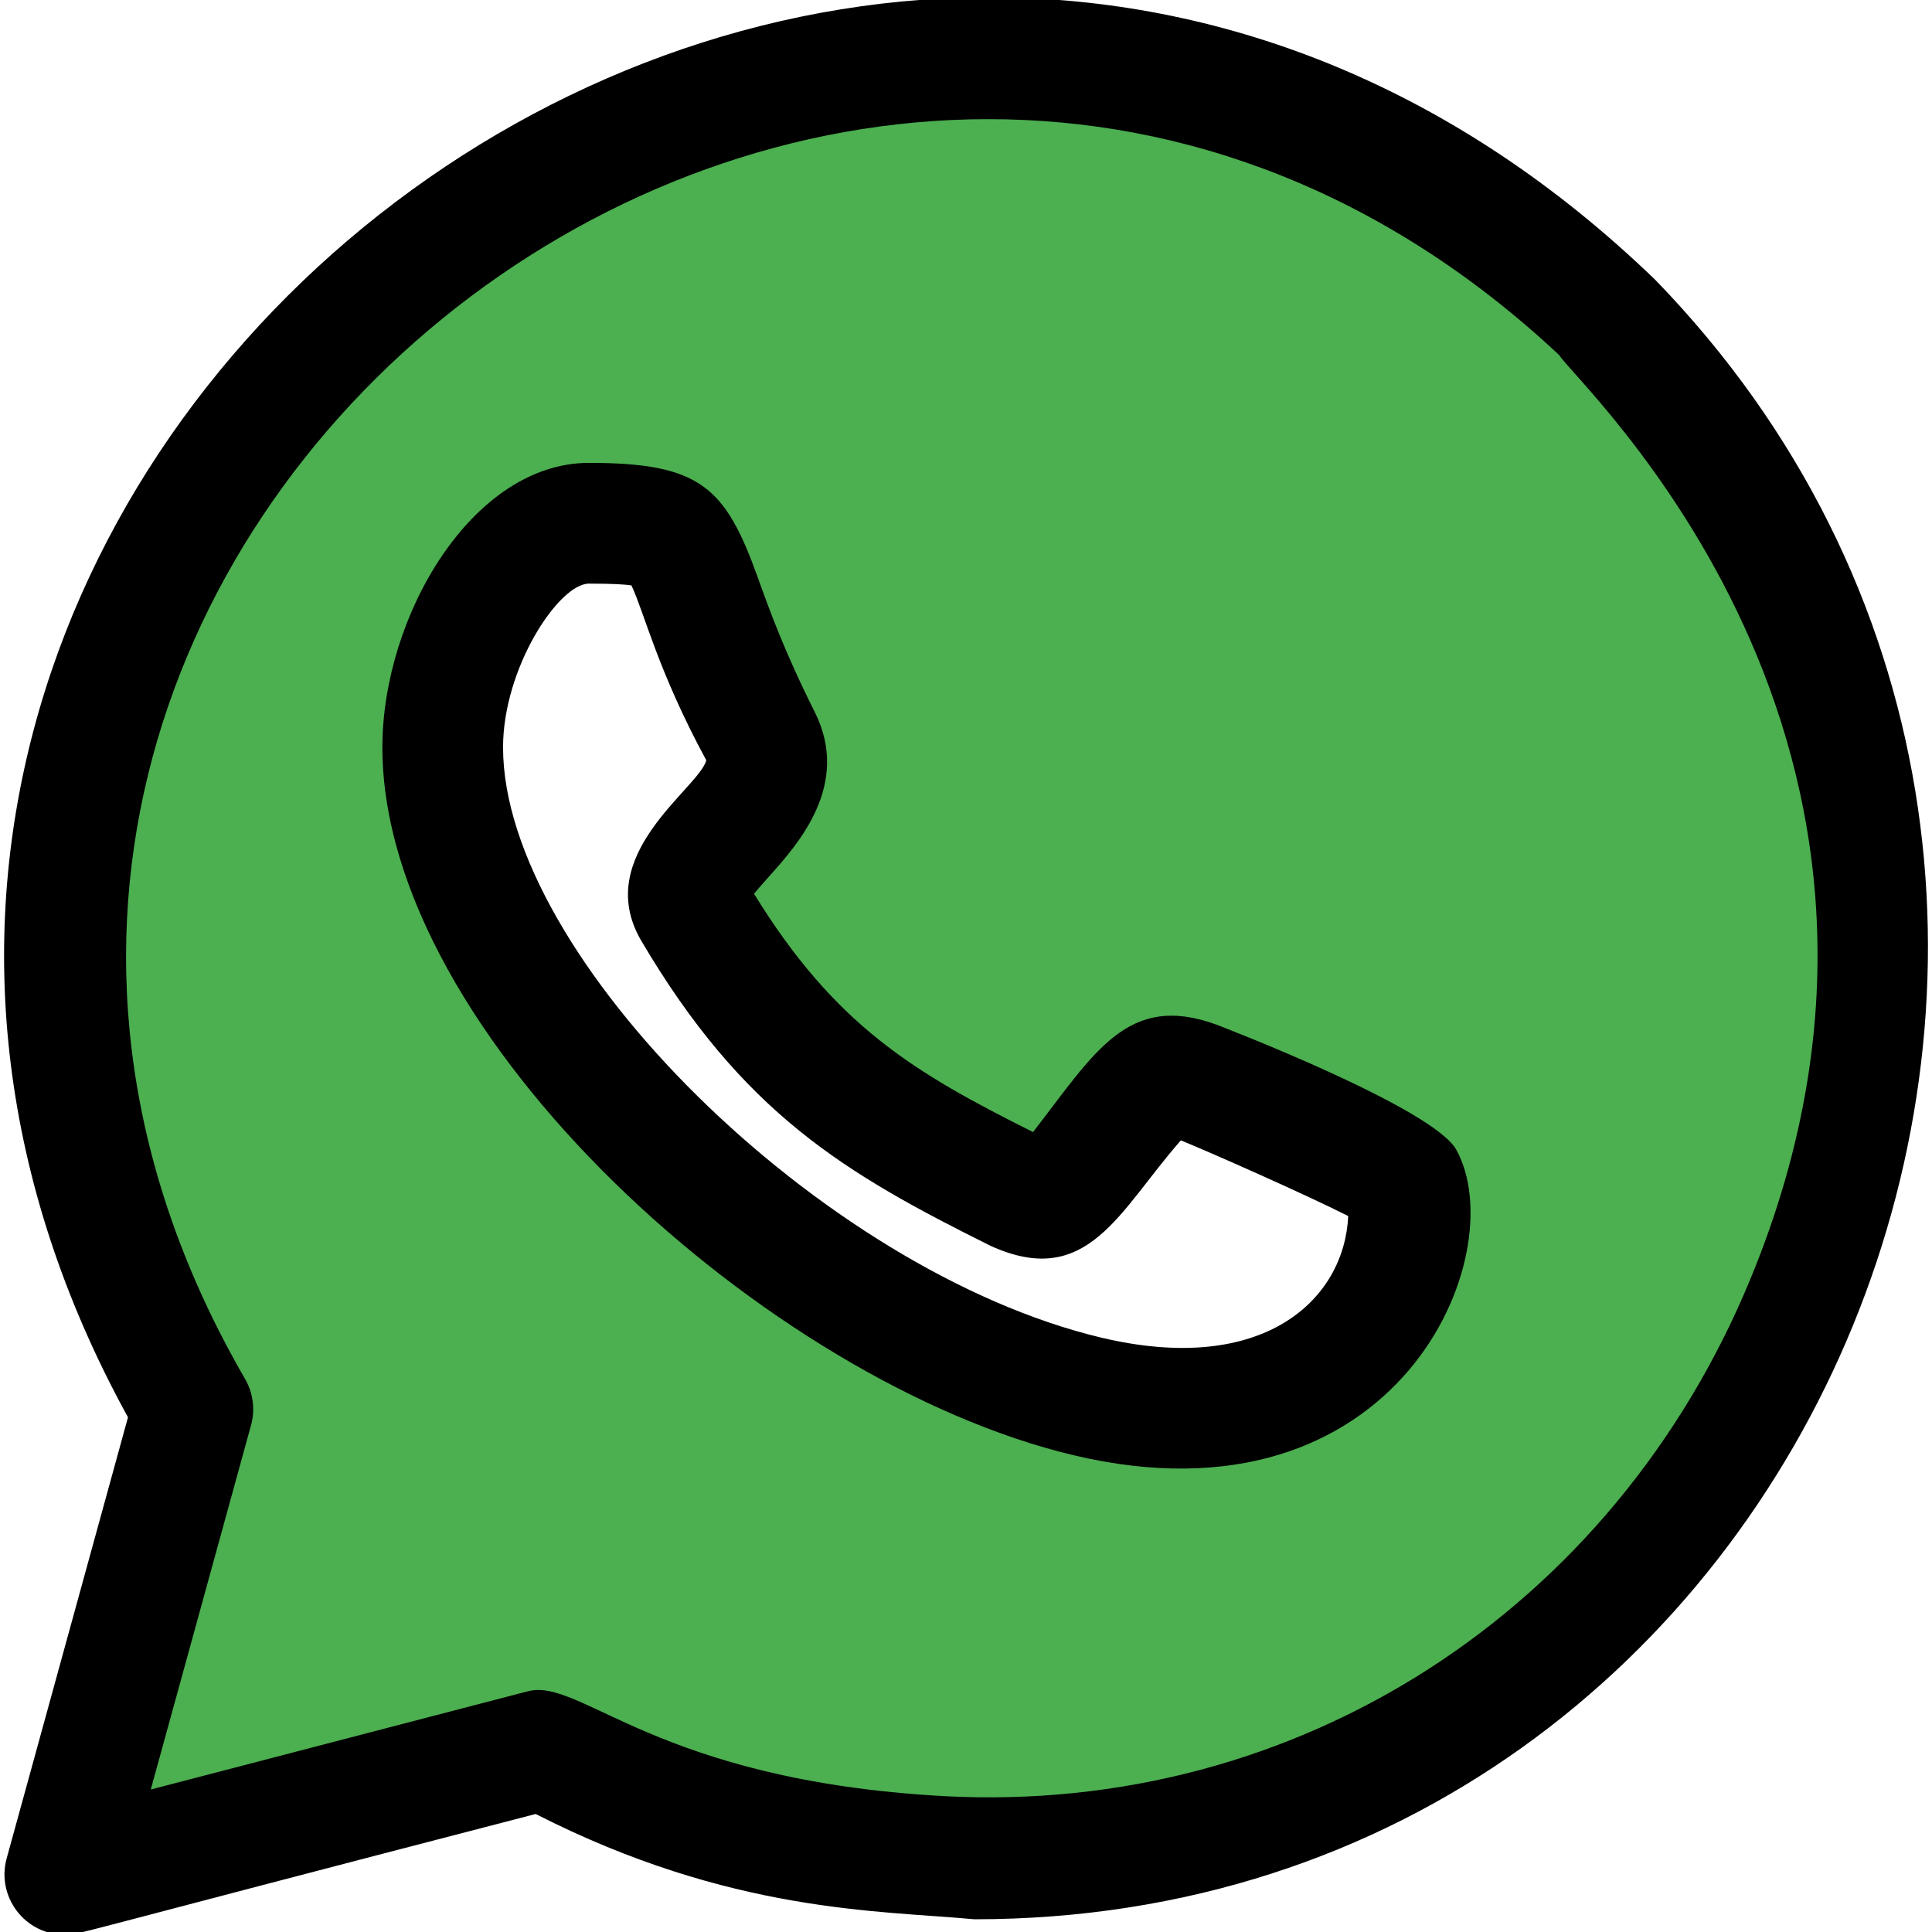
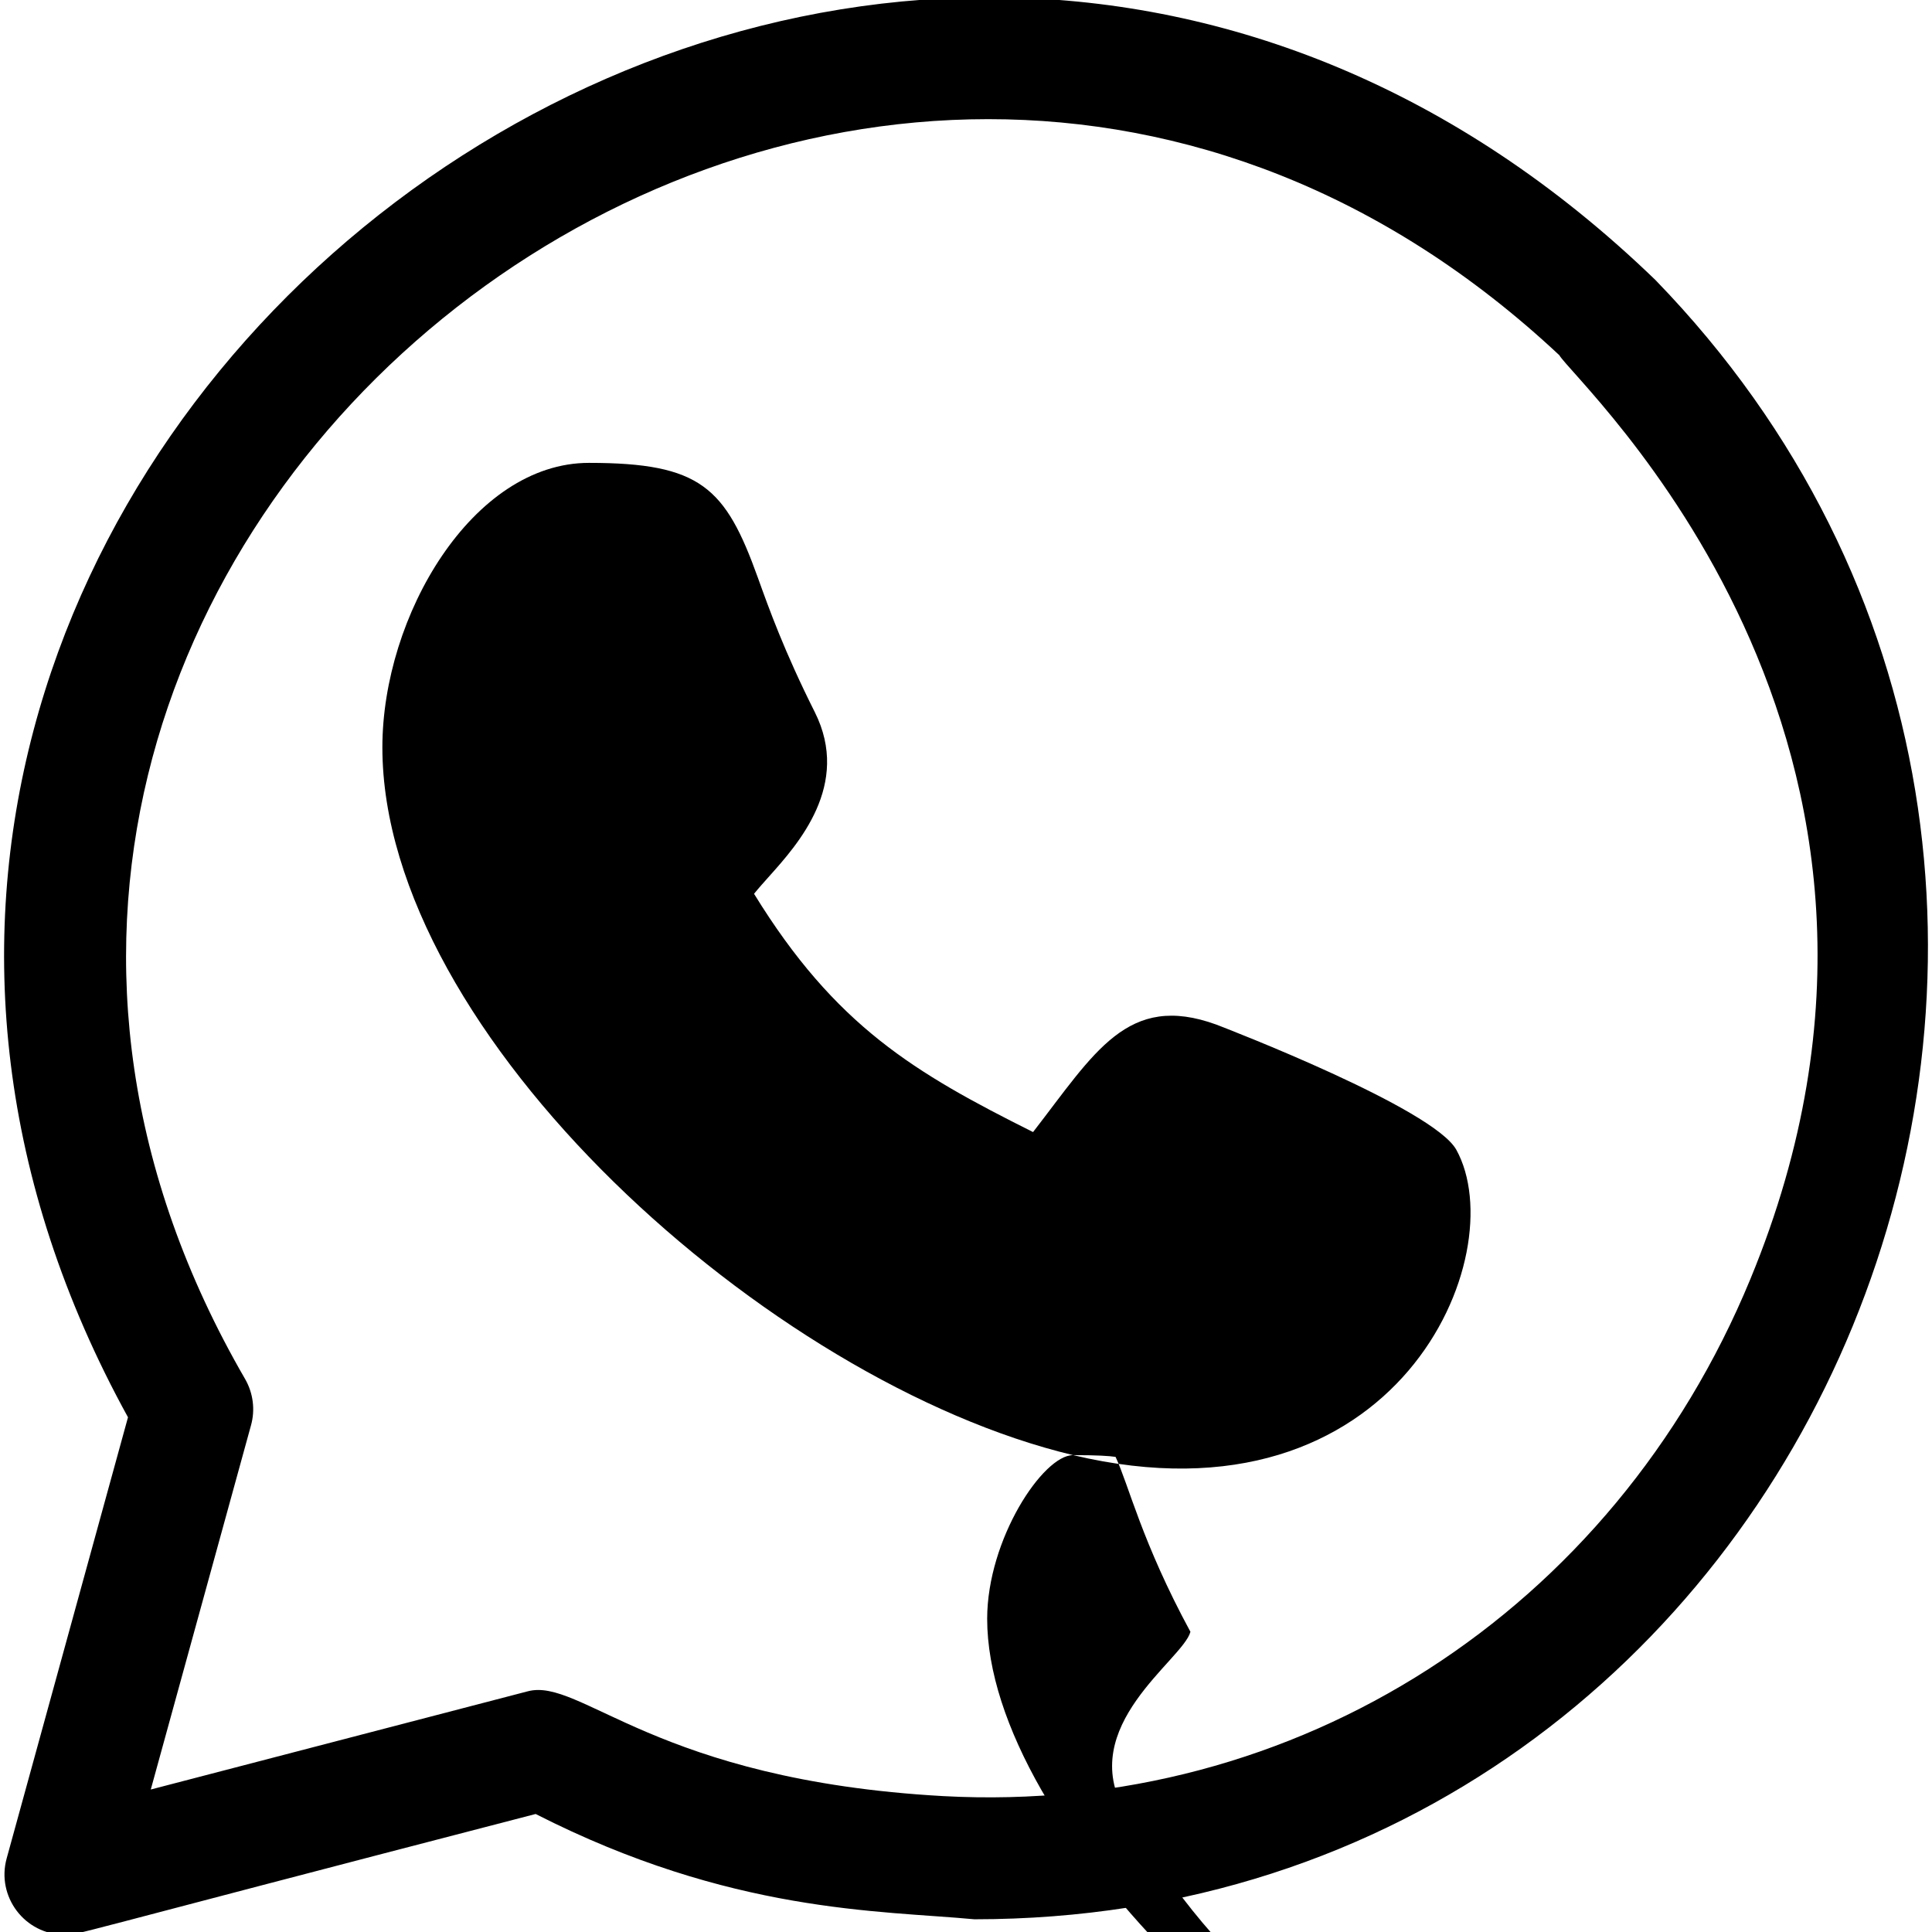
<svg xmlns="http://www.w3.org/2000/svg" id="reg" height="512" viewBox="0 0 24 24" width="512">
-   <path d="m20.151 3.843.014-.037c-7.369-7.123-19.564-1.959-19.568 8.091 0 2.009.526 3.967 1.529 5.697l-1.626 5.906 6.071-1.583c2.646 1.429 4.812 1.302 5.478 1.387 10.19 0 15.263-12.329 8.102-19.461zm-2.894 12.202c-2.225 4.395-11.757-2.174-11.757-6.761 0-1.429.758-2.14 1.031-2.431.345-.368.845-.382 1.349-.338.772 0 .725.98 1.572 2.668.073.146.123.308.025.515-.601 1.132-1.162 1.097-.866 1.605.174.295.761 1.252 1.637 2.033 1.125 1.002 2.074 1.311 2.37 1.459.639.289.599-.143 1.568-1.215.246-.272.395-.246.664-.147.269.097 2.51 1.081 2.583 1.214.075.131.156.741-.176 1.398z" fill="#4caf50" />
-   <path d="m13.33 18.076c4.05.964 5.475-2.5 4.761-3.793-.286-.516-2.856-1.507-2.981-1.555-1.104-.402-1.512.348-2.277 1.335-1.469-.735-2.454-1.314-3.466-2.96.057-.071.133-.155.19-.219.354-.396 1.017-1.134.565-2.037-.38-.757-.569-1.285-.708-1.672-.403-1.121-.71-1.425-2.098-1.425-1.445 0-2.566 1.899-2.566 3.534 0 3.569 4.798 7.889 8.58 8.792zm-6.014-10.826c.3 0 .452.01.528.022.162.343.326 1.059.93 2.173-.094.351-1.429 1.174-.81 2.238 1.265 2.148 2.531 2.893 4.345 3.795 1.208.546 1.594-.443 2.36-1.312.355.144 1.553.674 2.079.94-.047 1.036-1.047 1.992-3.07 1.51-3.472-.829-7.429-4.735-7.429-7.333.001-.988.694-2.033 1.067-2.033z" />
+   <path d="m13.33 18.076c4.05.964 5.475-2.5 4.761-3.793-.286-.516-2.856-1.507-2.981-1.555-1.104-.402-1.512.348-2.277 1.335-1.469-.735-2.454-1.314-3.466-2.96.057-.071.133-.155.19-.219.354-.396 1.017-1.134.565-2.037-.38-.757-.569-1.285-.708-1.672-.403-1.121-.71-1.425-2.098-1.425-1.445 0-2.566 1.899-2.566 3.534 0 3.569 4.798 7.889 8.58 8.792zc.3 0 .452.01.528.022.162.343.326 1.059.93 2.173-.094.351-1.429 1.174-.81 2.238 1.265 2.148 2.531 2.893 4.345 3.795 1.208.546 1.594-.443 2.36-1.312.355.144 1.553.674 2.079.94-.047 1.036-1.047 1.992-3.07 1.51-3.472-.829-7.429-4.735-7.429-7.333.001-.988.694-2.033 1.067-2.033z" />
  <path d="m.083 23.085c-.131.474.224.949.723.949.18 0-.114.046 5.848-1.5 2.427 1.236 4.272 1.197 5.45 1.308 10.555 0 15.725-12.873 8.461-20.363-9.957-9.624-25.464 2.336-18.975 14.127zm19.288-18.672c.173.316 5.135 4.791 2.372 11.478-1.701 4.12-5.626 6.659-10.024 6.421-3.578-.199-4.504-1.477-5.163-1.302l-4.683 1.22 1.245-4.524c.054-.194.027-.401-.073-.575-5.983-10.324 7.546-20.939 16.326-12.718z" />
</svg>